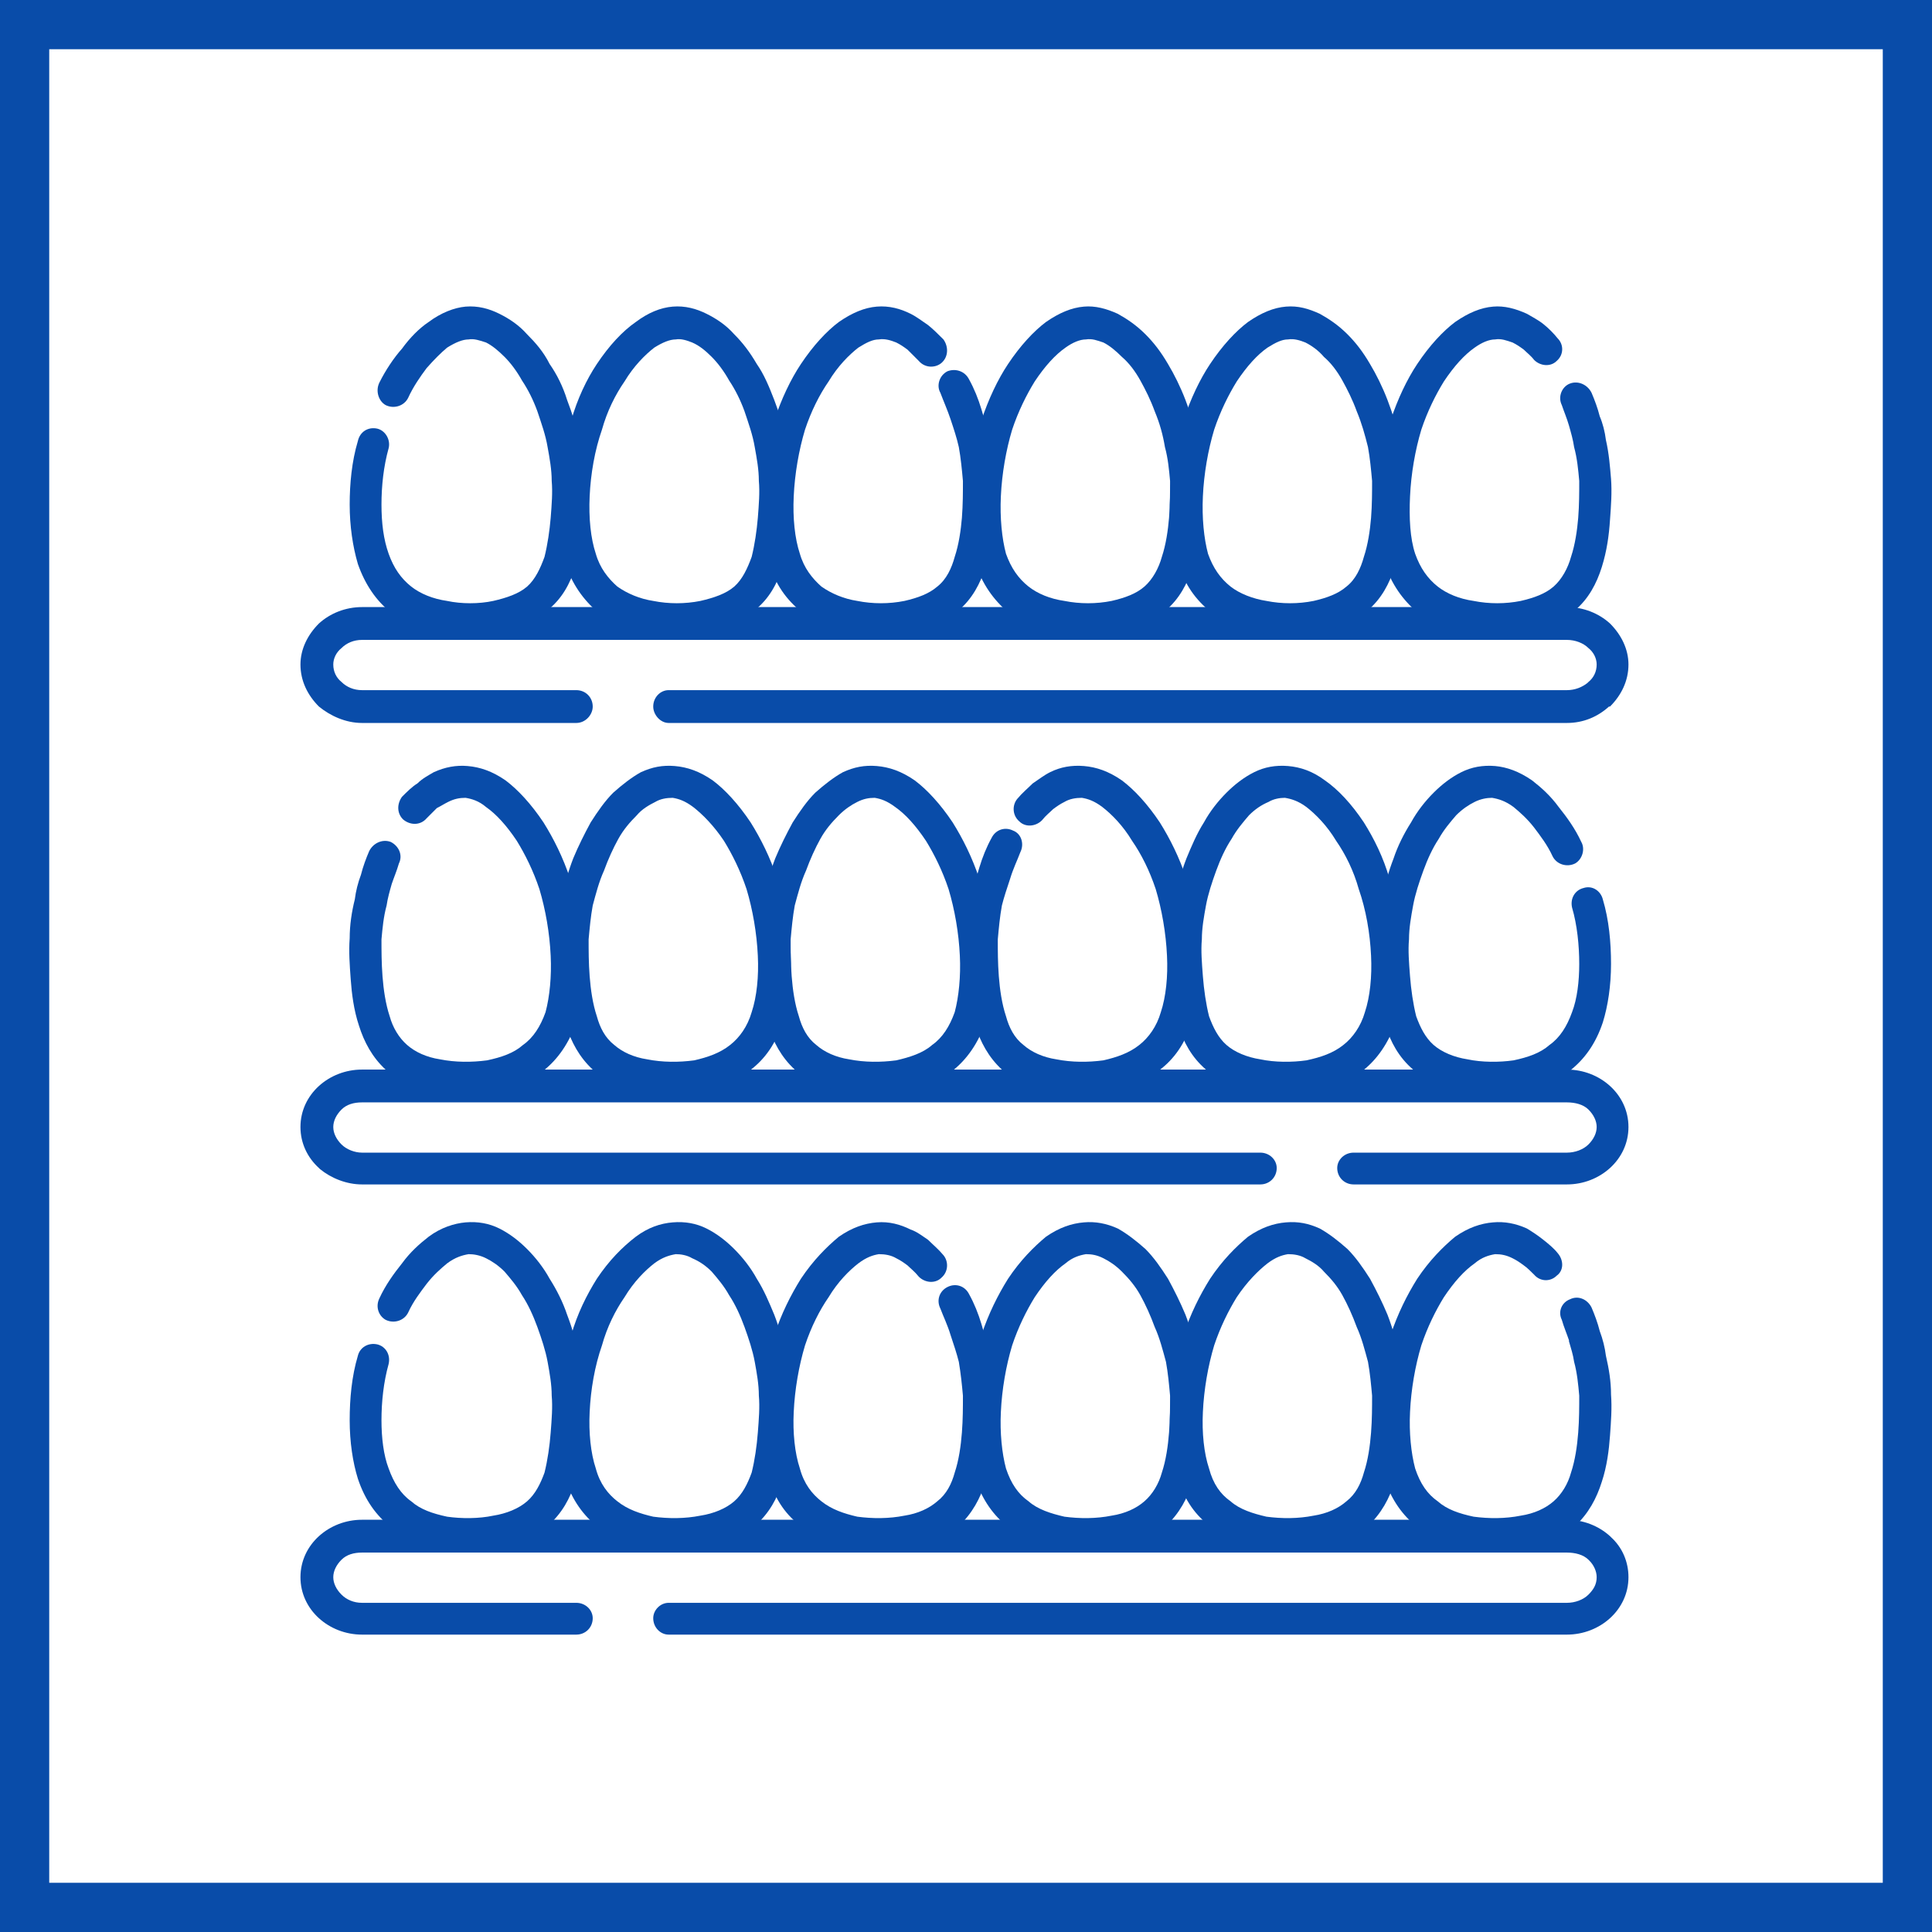
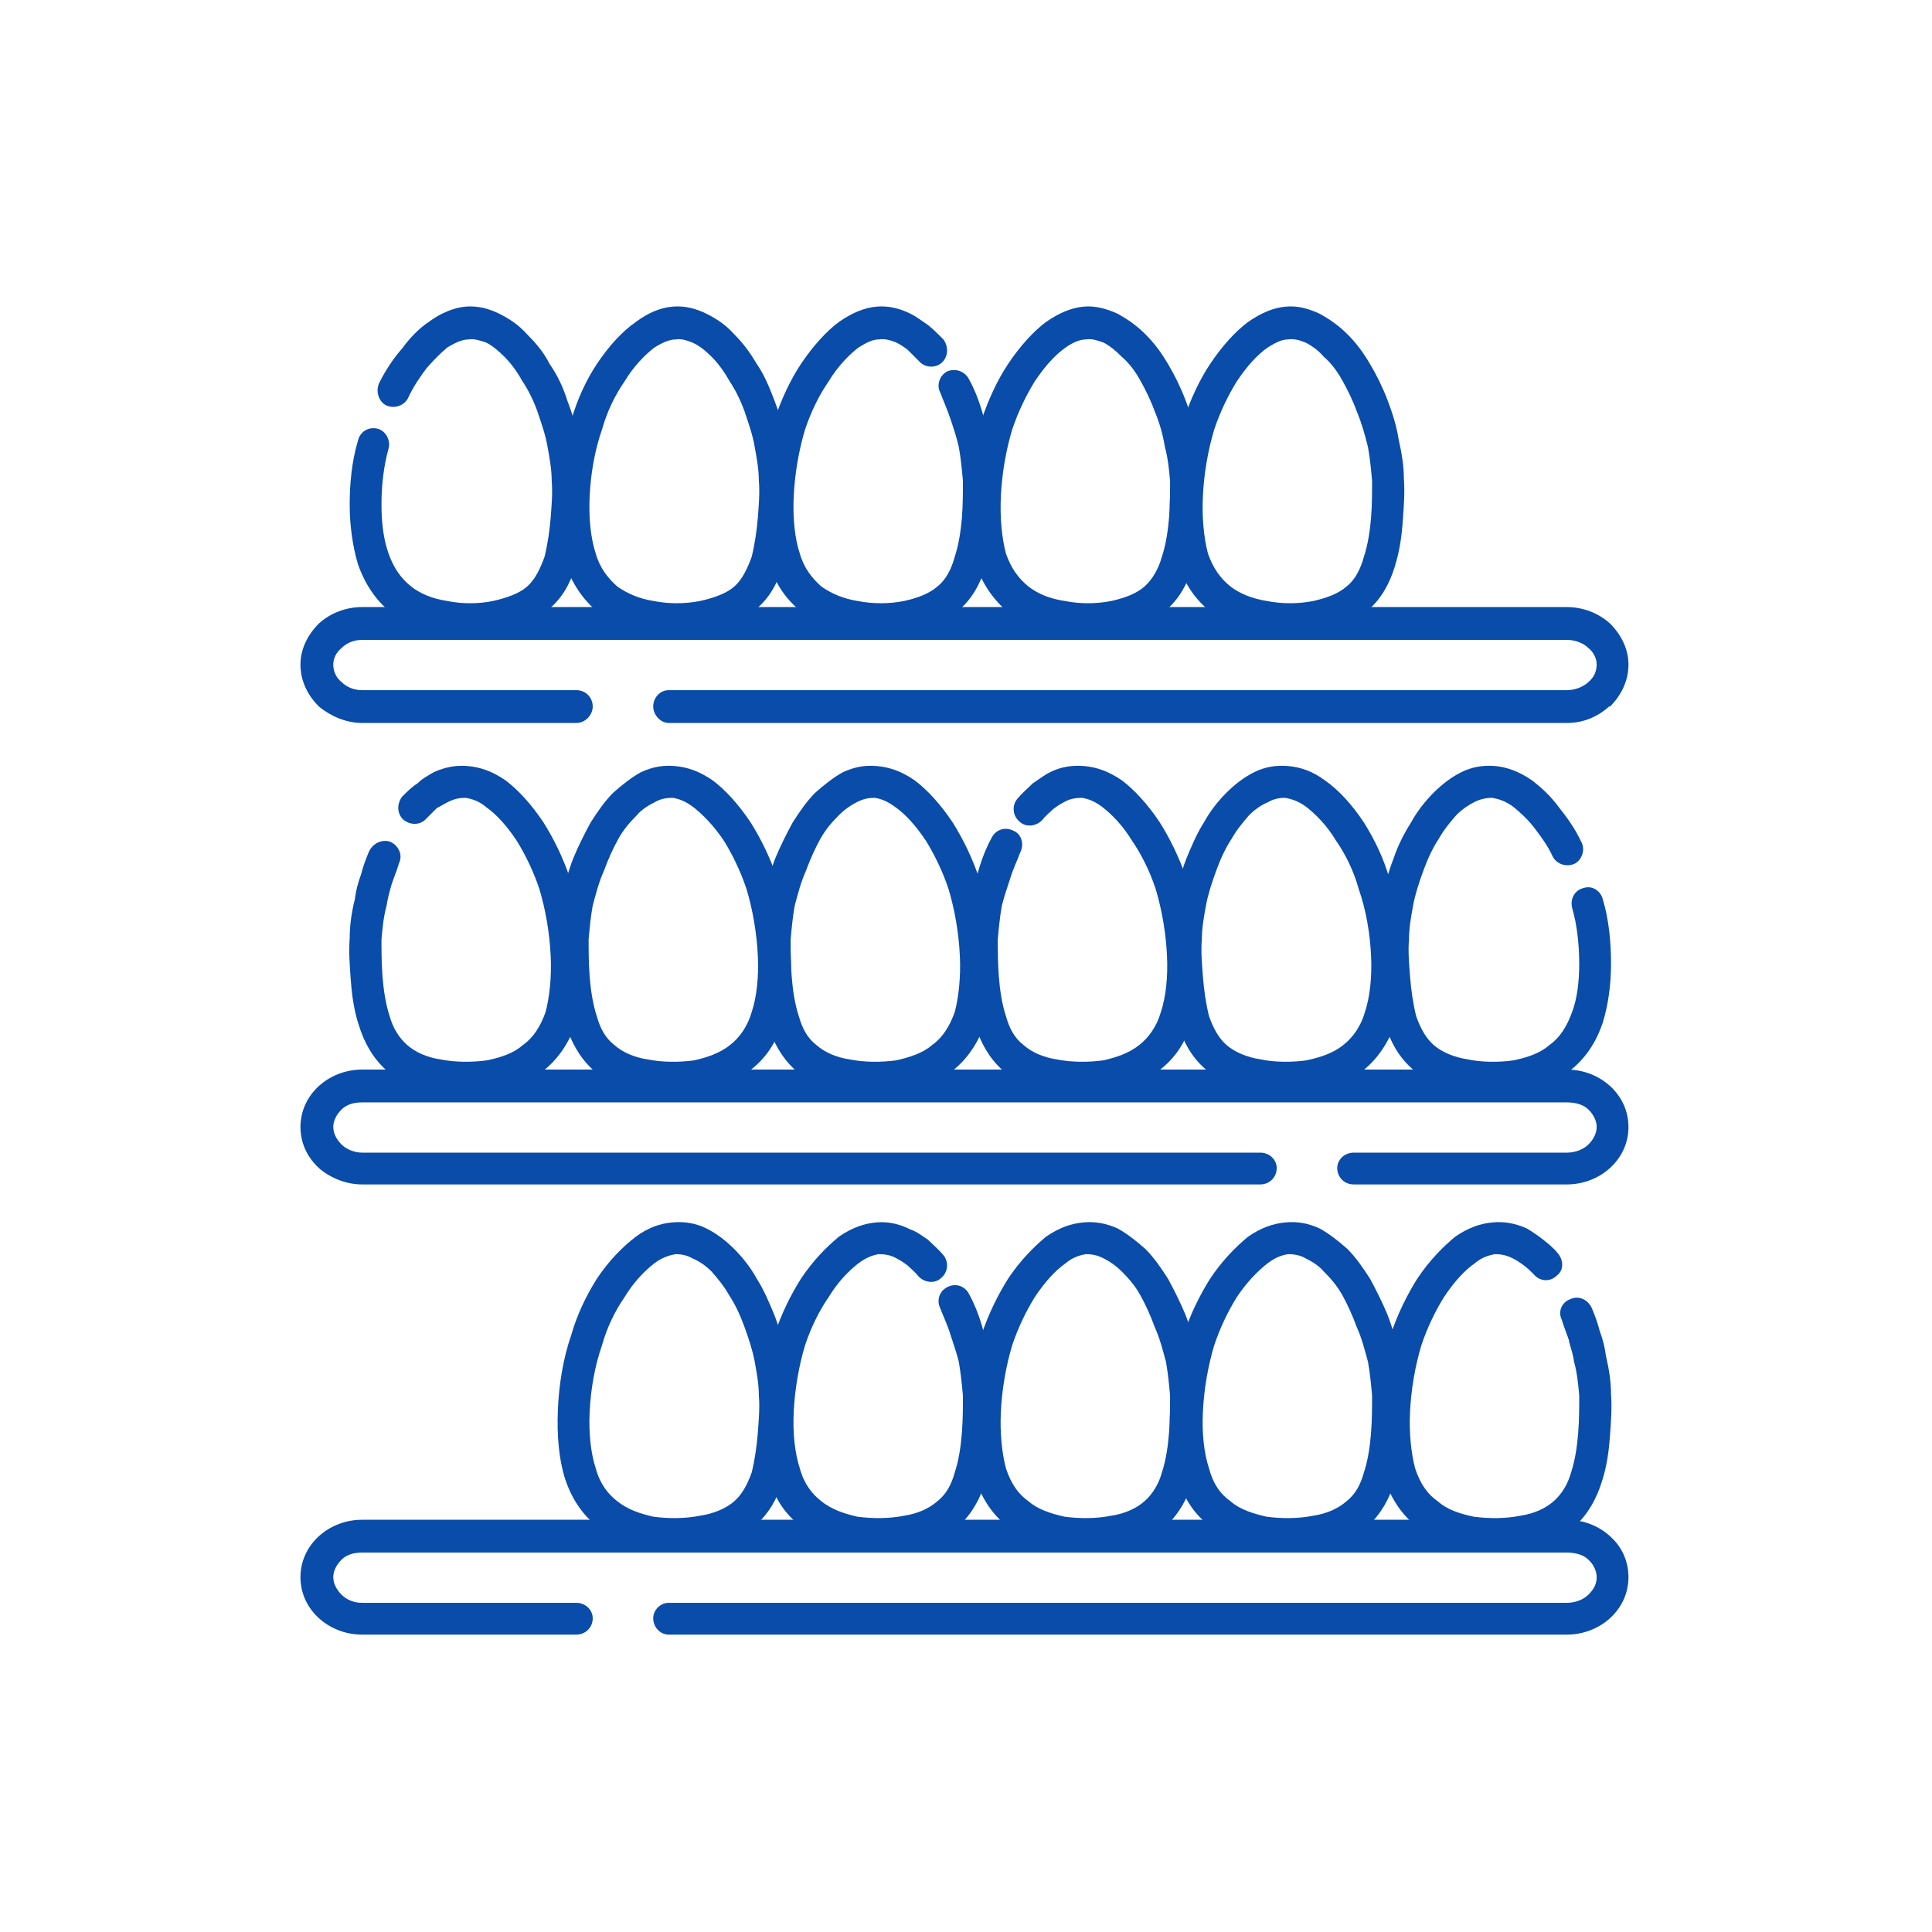
<svg xmlns="http://www.w3.org/2000/svg" xml:space="preserve" width="800px" height="800px" version="1.0" style="shape-rendering:geometricPrecision; text-rendering:geometricPrecision; image-rendering:optimizeQuality; fill-rule:evenodd; clip-rule:evenodd" viewBox="0 0 18.84 18.84">
  <defs>
    <style type="text/css">
   
    .fil0 {fill:#094CA9}
    .fil1 {fill:white}
   
  </style>
  </defs>
  <g id="Слой_x0020_1">
    <g id="_2156835829456">
      <g>
-         <rect class="fil0" width="18.84" height="18.84" />
        <rect class="fil1" x="0.48" y="0.48" width="17.88" height="17.88" />
      </g>
      <g>
        <path class="fil0" d="M5.62 15.63c0.09,0 0.16,0.07 0.16,0.15 0,0.09 -0.07,0.16 -0.16,0.16l-2.09 0c-0.16,0 -0.31,-0.06 -0.42,-0.16l0 0c-0.11,-0.1 -0.18,-0.24 -0.18,-0.4 0,-0.16 0.07,-0.3 0.18,-0.4 0.11,-0.1 0.26,-0.16 0.42,-0.16l11.75 0c0.16,0 0.31,0.06 0.42,0.16l0.01 0.01c0.11,0.1 0.17,0.24 0.17,0.39 0,0.16 -0.07,0.3 -0.18,0.4 -0.11,0.1 -0.26,0.16 -0.42,0.16l-8.76 0c-0.08,0 -0.15,-0.07 -0.15,-0.16 0,-0.08 0.07,-0.15 0.15,-0.15l8.76 0c0.08,0 0.16,-0.03 0.21,-0.08 0.05,-0.05 0.08,-0.1 0.08,-0.17 0,-0.06 -0.03,-0.12 -0.07,-0.16l-0.01 -0.01c-0.05,-0.05 -0.13,-0.07 -0.21,-0.07l-11.75 0c-0.08,0 -0.15,0.02 -0.2,0.07 -0.05,0.05 -0.08,0.11 -0.08,0.17 0,0.06 0.03,0.12 0.08,0.17 0.05,0.05 0.12,0.08 0.2,0.08l2.09 0z" />
        <path class="fil0" d="M13.2 11.55c-0.09,0 -0.16,-0.07 -0.16,-0.16 0,-0.08 0.07,-0.15 0.16,-0.15l2.08 0c0.08,0 0.16,-0.03 0.21,-0.08 0.05,-0.05 0.08,-0.11 0.08,-0.17 0,-0.06 -0.03,-0.12 -0.08,-0.17 -0.05,-0.05 -0.13,-0.07 -0.21,-0.07l-11.75 0c-0.08,0 -0.15,0.02 -0.2,0.07 -0.05,0.05 -0.08,0.11 -0.08,0.17 0,0.06 0.03,0.12 0.08,0.17l0 0c0.05,0.05 0.13,0.08 0.2,0.08l8.76 0c0.09,0 0.16,0.07 0.16,0.15 0,0.09 -0.07,0.16 -0.16,0.16l-8.76 0c-0.15,0 -0.3,-0.06 -0.41,-0.15l-0.01 -0.01c-0.11,-0.1 -0.18,-0.24 -0.18,-0.4 0,-0.16 0.07,-0.3 0.18,-0.4 0.11,-0.1 0.26,-0.16 0.42,-0.16l11.75 0c0.16,0 0.31,0.06 0.42,0.16 0.11,0.1 0.18,0.24 0.18,0.4 0,0.16 -0.07,0.3 -0.18,0.4l0 0c-0.11,0.1 -0.26,0.16 -0.42,0.16l-2.08 0z" />
        <path class="fil0" d="M5.62 6.73c0.09,0 0.16,0.07 0.16,0.16 0,0.08 -0.07,0.16 -0.16,0.16l-2.09 0c-0.16,0 -0.31,-0.07 -0.42,-0.16 -0.11,-0.11 -0.18,-0.25 -0.18,-0.41 0,-0.15 0.07,-0.29 0.18,-0.4 0.11,-0.1 0.26,-0.16 0.42,-0.16l11.75 0c0.16,0 0.31,0.06 0.42,0.16 0.11,0.11 0.18,0.25 0.18,0.4 0,0.16 -0.07,0.3 -0.18,0.41l-0.01 0c-0.11,0.1 -0.25,0.16 -0.41,0.16l-8.76 0c-0.08,0 -0.15,-0.08 -0.15,-0.16 0,-0.09 0.07,-0.16 0.15,-0.16l8.76 0c0.08,0 0.15,-0.03 0.2,-0.07l0.01 -0.01c0.05,-0.04 0.08,-0.1 0.08,-0.17 0,-0.06 -0.03,-0.12 -0.08,-0.16 -0.05,-0.05 -0.13,-0.08 -0.21,-0.08l-11.75 0c-0.08,0 -0.15,0.03 -0.2,0.08 -0.05,0.04 -0.08,0.1 -0.08,0.16 0,0.07 0.03,0.13 0.08,0.17 0.05,0.05 0.12,0.08 0.2,0.08l2.09 0z" />
        <path class="fil0" d="M3.98 3.88c-0.04,0.08 -0.14,0.11 -0.22,0.07 -0.07,-0.04 -0.1,-0.14 -0.06,-0.22 0.06,-0.12 0.14,-0.24 0.22,-0.33 0.08,-0.11 0.17,-0.2 0.26,-0.26 0.12,-0.09 0.25,-0.14 0.36,-0.15 0.12,-0.01 0.23,0.02 0.33,0.07 0.1,0.05 0.19,0.11 0.27,0.2l0 0c0.08,0.08 0.16,0.17 0.22,0.29 0.07,0.1 0.13,0.22 0.17,0.35 0.05,0.13 0.09,0.26 0.12,0.39 0.03,0.13 0.04,0.26 0.05,0.38 0,0.13 0,0.26 -0.01,0.4 -0.02,0.15 -0.04,0.3 -0.08,0.46 -0.05,0.16 -0.13,0.31 -0.27,0.42 -0.12,0.11 -0.29,0.18 -0.46,0.22 -0.19,0.04 -0.39,0.04 -0.58,0 -0.18,-0.03 -0.35,-0.09 -0.49,-0.2 -0.14,-0.11 -0.25,-0.27 -0.32,-0.47 -0.05,-0.17 -0.08,-0.37 -0.08,-0.58 0,-0.2 0.02,-0.42 0.08,-0.62 0.02,-0.09 0.1,-0.14 0.19,-0.12 0.08,0.02 0.13,0.11 0.11,0.19 -0.05,0.18 -0.07,0.37 -0.07,0.55 0,0.18 0.02,0.34 0.07,0.48 0.05,0.14 0.12,0.24 0.22,0.32 0.09,0.07 0.21,0.12 0.35,0.14 0.14,0.03 0.31,0.03 0.45,0 0.13,-0.03 0.25,-0.07 0.33,-0.14 0.08,-0.07 0.13,-0.18 0.17,-0.29 0.03,-0.12 0.05,-0.26 0.06,-0.38 0.01,-0.13 0.02,-0.25 0.01,-0.36 0,-0.11 -0.02,-0.22 -0.04,-0.33 -0.02,-0.12 -0.06,-0.23 -0.1,-0.35 -0.04,-0.11 -0.09,-0.21 -0.15,-0.3 -0.05,-0.09 -0.11,-0.17 -0.17,-0.23 -0.06,-0.06 -0.12,-0.11 -0.18,-0.14 -0.06,-0.02 -0.12,-0.04 -0.17,-0.03 -0.06,0 -0.13,0.03 -0.21,0.08 -0.06,0.05 -0.13,0.12 -0.2,0.2 -0.06,0.08 -0.13,0.18 -0.18,0.29z" />
        <path class="fil0" d="M7.67 4.29c0.02,0.13 0.04,0.26 0.05,0.38 0,0.13 0,0.26 -0.01,0.4 -0.02,0.15 -0.04,0.3 -0.08,0.46 -0.05,0.16 -0.13,0.31 -0.27,0.42 -0.12,0.11 -0.29,0.18 -0.47,0.22 -0.18,0.04 -0.38,0.04 -0.57,0 -0.18,-0.03 -0.35,-0.09 -0.49,-0.2 -0.14,-0.12 -0.25,-0.27 -0.32,-0.48 -0.06,-0.18 -0.08,-0.42 -0.07,-0.66 0.01,-0.25 0.05,-0.51 0.13,-0.73 0.06,-0.21 0.15,-0.4 0.25,-0.55 0.12,-0.18 0.25,-0.32 0.38,-0.41 0.12,-0.09 0.24,-0.14 0.36,-0.15 0.12,-0.01 0.23,0.02 0.33,0.07 0.1,0.05 0.19,0.11 0.27,0.2l0 0c0.08,0.08 0.15,0.17 0.22,0.29 0.07,0.1 0.12,0.22 0.17,0.35 0.05,0.13 0.09,0.26 0.12,0.39zm-0.27 0.4l0 0c0,-0.11 -0.02,-0.22 -0.04,-0.33 -0.02,-0.12 -0.06,-0.23 -0.1,-0.35 -0.04,-0.11 -0.09,-0.21 -0.15,-0.3 -0.05,-0.09 -0.11,-0.17 -0.17,-0.23 -0.06,-0.06 -0.12,-0.11 -0.19,-0.14 -0.05,-0.02 -0.11,-0.04 -0.16,-0.03 -0.06,0 -0.13,0.03 -0.21,0.08 -0.09,0.07 -0.2,0.18 -0.29,0.33 -0.09,0.13 -0.17,0.29 -0.22,0.47 -0.07,0.2 -0.11,0.43 -0.12,0.65 -0.01,0.21 0.01,0.41 0.06,0.56 0.04,0.14 0.12,0.24 0.21,0.32 0.1,0.07 0.22,0.12 0.35,0.14 0.15,0.03 0.31,0.03 0.46,0 0.13,-0.03 0.25,-0.07 0.33,-0.14 0.08,-0.07 0.13,-0.18 0.17,-0.29 0.03,-0.12 0.05,-0.26 0.06,-0.38 0.01,-0.13 0.02,-0.25 0.01,-0.36z" />
        <path class="fil0" d="M9.17 3.83c-0.04,-0.07 -0.01,-0.17 0.07,-0.21 0.08,-0.03 0.17,0 0.21,0.08 0.05,0.09 0.09,0.19 0.12,0.29 0.03,0.1 0.06,0.2 0.08,0.3 0.03,0.13 0.05,0.26 0.05,0.39 0.01,0.12 0,0.25 -0.01,0.39 -0.01,0.15 -0.03,0.3 -0.08,0.46 -0.05,0.16 -0.13,0.31 -0.26,0.42 -0.12,0.11 -0.29,0.18 -0.47,0.22 -0.18,0.04 -0.39,0.04 -0.57,0 -0.19,-0.03 -0.35,-0.09 -0.49,-0.2 -0.15,-0.12 -0.26,-0.27 -0.32,-0.48 -0.06,-0.18 -0.09,-0.42 -0.08,-0.66 0.01,-0.25 0.06,-0.51 0.13,-0.73 0.07,-0.21 0.16,-0.4 0.26,-0.55 0.12,-0.18 0.25,-0.32 0.37,-0.41 0.13,-0.09 0.25,-0.14 0.37,-0.15 0.12,-0.01 0.23,0.02 0.33,0.07 0.06,0.03 0.11,0.07 0.17,0.11 0.05,0.04 0.1,0.09 0.15,0.14 0.05,0.07 0.05,0.17 -0.02,0.23 -0.06,0.05 -0.16,0.05 -0.22,-0.02 -0.04,-0.04 -0.08,-0.08 -0.11,-0.11 -0.04,-0.03 -0.07,-0.05 -0.11,-0.07 -0.05,-0.02 -0.11,-0.04 -0.17,-0.03 -0.06,0 -0.12,0.03 -0.2,0.08 -0.09,0.07 -0.2,0.18 -0.29,0.33 -0.09,0.13 -0.17,0.29 -0.23,0.47 -0.06,0.2 -0.1,0.43 -0.11,0.65 -0.01,0.21 0.01,0.41 0.06,0.56 0.04,0.14 0.12,0.24 0.21,0.32 0.1,0.07 0.22,0.12 0.35,0.14 0.15,0.03 0.31,0.03 0.46,0 0.13,-0.03 0.24,-0.07 0.32,-0.14 0.09,-0.07 0.14,-0.18 0.17,-0.29 0.04,-0.12 0.06,-0.26 0.07,-0.38 0.01,-0.13 0.01,-0.25 0.01,-0.36 -0.01,-0.11 -0.02,-0.22 -0.04,-0.33l0 0c-0.02,-0.09 -0.05,-0.18 -0.08,-0.27 -0.03,-0.09 -0.07,-0.18 -0.1,-0.26z" />
        <path class="fil0" d="M11.67 4.29c0.03,0.13 0.05,0.26 0.05,0.38 0.01,0.13 0,0.26 -0.01,0.4l0 0c-0.01,0.15 -0.03,0.3 -0.08,0.46 -0.05,0.16 -0.13,0.31 -0.26,0.42 -0.13,0.11 -0.29,0.18 -0.47,0.22 -0.19,0.04 -0.39,0.04 -0.57,0 -0.19,-0.03 -0.35,-0.09 -0.5,-0.2 -0.14,-0.12 -0.25,-0.27 -0.32,-0.48 -0.06,-0.18 -0.08,-0.42 -0.07,-0.66 0.01,-0.25 0.06,-0.51 0.13,-0.73 0.07,-0.21 0.16,-0.4 0.26,-0.55 0.12,-0.18 0.25,-0.32 0.37,-0.41 0.13,-0.09 0.25,-0.14 0.37,-0.15 0.11,-0.01 0.22,0.02 0.33,0.07 0.09,0.05 0.18,0.11 0.27,0.2 0.08,0.08 0.15,0.17 0.22,0.29 0.06,0.1 0.12,0.22 0.17,0.35 0.05,0.13 0.09,0.26 0.11,0.39zm-0.26 0.4l0 0c-0.01,-0.11 -0.02,-0.22 -0.05,-0.33 -0.02,-0.12 -0.05,-0.23 -0.1,-0.35 -0.04,-0.11 -0.09,-0.21 -0.14,-0.3 -0.05,-0.09 -0.11,-0.17 -0.18,-0.23 -0.06,-0.06 -0.12,-0.11 -0.18,-0.14 -0.06,-0.02 -0.11,-0.04 -0.17,-0.03 -0.06,0 -0.13,0.03 -0.2,0.08 -0.1,0.07 -0.2,0.18 -0.3,0.33 -0.08,0.13 -0.16,0.29 -0.22,0.47 -0.06,0.2 -0.1,0.43 -0.11,0.65 -0.01,0.21 0.01,0.41 0.05,0.56 0.05,0.14 0.12,0.24 0.22,0.32 0.09,0.07 0.21,0.12 0.35,0.14 0.15,0.03 0.31,0.03 0.46,0 0.13,-0.03 0.24,-0.07 0.32,-0.14 0.08,-0.07 0.14,-0.18 0.17,-0.29 0.04,-0.12 0.06,-0.26 0.07,-0.38 0.01,-0.13 0.01,-0.25 0.01,-0.36z" />
        <path class="fil0" d="M13.64 4.29c0.03,0.13 0.05,0.26 0.05,0.38 0.01,0.13 0,0.26 -0.01,0.4l0 0c-0.01,0.15 -0.03,0.3 -0.08,0.46 -0.05,0.16 -0.13,0.31 -0.26,0.42 -0.13,0.11 -0.29,0.18 -0.47,0.22 -0.19,0.04 -0.39,0.04 -0.57,0 -0.19,-0.03 -0.35,-0.09 -0.49,-0.2 -0.15,-0.12 -0.26,-0.27 -0.32,-0.48 -0.07,-0.18 -0.09,-0.42 -0.08,-0.66 0.01,-0.25 0.06,-0.51 0.13,-0.73 0.07,-0.21 0.16,-0.4 0.26,-0.55 0.12,-0.18 0.25,-0.32 0.37,-0.41 0.13,-0.09 0.25,-0.14 0.37,-0.15 0.12,-0.01 0.22,0.02 0.33,0.07 0.09,0.05 0.18,0.11 0.27,0.2l0 0c0.08,0.08 0.15,0.17 0.22,0.29 0.06,0.1 0.12,0.22 0.17,0.35 0.05,0.13 0.09,0.26 0.11,0.39zm-0.26 0.4l0 0c-0.01,-0.11 -0.02,-0.22 -0.04,-0.33 -0.03,-0.12 -0.06,-0.23 -0.11,-0.35 -0.04,-0.11 -0.09,-0.21 -0.14,-0.3 -0.05,-0.09 -0.11,-0.17 -0.18,-0.23 -0.05,-0.06 -0.12,-0.11 -0.18,-0.14 -0.05,-0.02 -0.11,-0.04 -0.17,-0.03 -0.06,0 -0.12,0.03 -0.2,0.08 -0.1,0.07 -0.2,0.18 -0.3,0.33 -0.08,0.13 -0.16,0.29 -0.22,0.47 -0.06,0.2 -0.1,0.43 -0.11,0.65 -0.01,0.21 0.01,0.41 0.05,0.56 0.05,0.14 0.12,0.24 0.22,0.32 0.09,0.07 0.22,0.12 0.35,0.14 0.15,0.03 0.31,0.03 0.46,0 0.13,-0.03 0.24,-0.07 0.32,-0.14 0.09,-0.07 0.14,-0.18 0.17,-0.29 0.04,-0.12 0.06,-0.26 0.07,-0.38 0.01,-0.13 0.01,-0.25 0.01,-0.36z" />
-         <path class="fil0" d="M15.23 3.95c-0.04,-0.08 0,-0.18 0.08,-0.21 0.08,-0.03 0.17,0.01 0.21,0.09 0.03,0.07 0.06,0.15 0.08,0.23 0.03,0.07 0.05,0.15 0.06,0.23 0.03,0.13 0.04,0.26 0.05,0.38 0.01,0.13 0,0.26 -0.01,0.4 -0.01,0.15 -0.03,0.3 -0.08,0.46 -0.05,0.16 -0.13,0.31 -0.26,0.42 -0.13,0.11 -0.29,0.18 -0.47,0.22 -0.19,0.04 -0.39,0.04 -0.57,0 -0.19,-0.03 -0.36,-0.09 -0.5,-0.2 -0.14,-0.12 -0.25,-0.27 -0.32,-0.48 -0.06,-0.18 -0.08,-0.42 -0.07,-0.66 0.01,-0.25 0.06,-0.51 0.13,-0.73 0.07,-0.21 0.16,-0.4 0.26,-0.55 0.12,-0.18 0.25,-0.32 0.37,-0.41 0.13,-0.09 0.25,-0.14 0.37,-0.15 0.11,-0.01 0.22,0.02 0.33,0.07 0.05,0.03 0.11,0.06 0.16,0.1 0.05,0.04 0.1,0.09 0.14,0.14 0.06,0.06 0.06,0.16 -0.01,0.22 -0.06,0.06 -0.16,0.05 -0.22,-0.01 -0.03,-0.04 -0.07,-0.07 -0.1,-0.1 -0.04,-0.03 -0.07,-0.05 -0.11,-0.07 -0.06,-0.02 -0.11,-0.04 -0.17,-0.03 -0.06,0 -0.13,0.03 -0.2,0.08 -0.1,0.07 -0.2,0.18 -0.3,0.33 -0.08,0.13 -0.16,0.29 -0.22,0.47 -0.06,0.2 -0.1,0.43 -0.11,0.65 -0.01,0.21 0,0.41 0.05,0.56 0.05,0.14 0.12,0.24 0.22,0.32 0.09,0.07 0.21,0.12 0.35,0.14 0.15,0.03 0.31,0.03 0.46,0 0.13,-0.03 0.24,-0.07 0.32,-0.14 0.08,-0.07 0.14,-0.18 0.17,-0.29 0.04,-0.12 0.06,-0.26 0.07,-0.38 0.01,-0.13 0.01,-0.25 0.01,-0.36 -0.01,-0.11 -0.02,-0.22 -0.05,-0.33 -0.01,-0.07 -0.03,-0.14 -0.05,-0.21l0 0c-0.02,-0.07 -0.05,-0.14 -0.07,-0.2z" />
        <path class="fil0" d="M15.42 8.21c0.04,0.07 0.01,0.17 -0.06,0.21 -0.08,0.04 -0.18,0.01 -0.22,-0.07 -0.05,-0.11 -0.12,-0.2 -0.18,-0.28 -0.07,-0.09 -0.14,-0.15 -0.2,-0.2 -0.08,-0.06 -0.15,-0.08 -0.21,-0.09 -0.05,0 -0.11,0.01 -0.17,0.04 -0.06,0.03 -0.12,0.07 -0.18,0.13 -0.06,0.07 -0.12,0.14 -0.17,0.23 -0.06,0.09 -0.11,0.2 -0.15,0.31 -0.04,0.11 -0.08,0.23 -0.1,0.34 -0.02,0.11 -0.04,0.22 -0.04,0.33 -0.01,0.11 0,0.23 0.01,0.36 0.01,0.13 0.03,0.27 0.06,0.39 0.04,0.11 0.09,0.21 0.17,0.28 0.08,0.07 0.2,0.12 0.33,0.14 0.14,0.03 0.31,0.03 0.45,0.01 0.14,-0.03 0.26,-0.07 0.35,-0.15 0.1,-0.07 0.17,-0.18 0.22,-0.32 0.05,-0.13 0.07,-0.3 0.07,-0.47 0,-0.18 -0.02,-0.38 -0.07,-0.55 -0.02,-0.09 0.03,-0.17 0.11,-0.19 0.09,-0.03 0.17,0.03 0.19,0.11 0.06,0.2 0.08,0.42 0.08,0.63 0,0.21 -0.03,0.41 -0.08,0.57 -0.07,0.21 -0.18,0.36 -0.32,0.47 -0.14,0.11 -0.31,0.17 -0.49,0.21 -0.19,0.03 -0.39,0.03 -0.58,-0.01 -0.17,-0.03 -0.34,-0.1 -0.46,-0.21 -0.14,-0.12 -0.22,-0.27 -0.27,-0.43 -0.05,-0.15 -0.06,-0.31 -0.08,-0.45l0 0c-0.01,-0.14 -0.01,-0.27 -0.01,-0.4 0.01,-0.13 0.02,-0.26 0.05,-0.38 0.03,-0.13 0.07,-0.27 0.12,-0.4 0.04,-0.12 0.1,-0.24 0.17,-0.35 0.06,-0.11 0.14,-0.21 0.22,-0.29l0 0c0.08,-0.08 0.17,-0.15 0.27,-0.2 0.1,-0.05 0.21,-0.07 0.33,-0.06 0.11,0.01 0.23,0.05 0.36,0.14 0.09,0.07 0.18,0.15 0.26,0.26 0.08,0.1 0.16,0.21 0.22,0.34z" />
        <path class="fil0" d="M11.76 8.83c-0.02,0.11 -0.04,0.22 -0.04,0.33 -0.01,0.11 0,0.23 0.01,0.36 0.01,0.13 0.03,0.27 0.06,0.39 0.04,0.11 0.09,0.21 0.17,0.28 0.08,0.07 0.2,0.12 0.33,0.14 0.14,0.03 0.31,0.03 0.45,0.01 0.14,-0.03 0.26,-0.07 0.36,-0.15 0.09,-0.07 0.17,-0.18 0.21,-0.32 0.05,-0.15 0.07,-0.35 0.06,-0.55 -0.01,-0.22 -0.05,-0.45 -0.12,-0.65 -0.05,-0.18 -0.13,-0.34 -0.22,-0.47 -0.09,-0.15 -0.2,-0.26 -0.29,-0.33 -0.08,-0.06 -0.15,-0.08 -0.21,-0.09 -0.05,0 -0.11,0.01 -0.16,0.04 -0.07,0.03 -0.13,0.07 -0.19,0.13 -0.06,0.07 -0.12,0.14 -0.17,0.23 -0.06,0.09 -0.11,0.2 -0.15,0.31 -0.04,0.11 -0.08,0.23 -0.1,0.34zm-0.36 0.32l0 0c0.01,-0.13 0.02,-0.26 0.05,-0.38 0.03,-0.13 0.07,-0.27 0.12,-0.4 0.05,-0.12 0.1,-0.24 0.17,-0.35 0.06,-0.11 0.14,-0.21 0.22,-0.29l0 0c0.08,-0.08 0.17,-0.15 0.27,-0.2 0.1,-0.05 0.21,-0.07 0.33,-0.06 0.12,0.01 0.24,0.05 0.36,0.14 0.13,0.09 0.26,0.23 0.38,0.41 0.1,0.16 0.19,0.34 0.25,0.55 0.08,0.23 0.12,0.49 0.13,0.73 0.01,0.25 -0.01,0.48 -0.07,0.67 -0.07,0.2 -0.18,0.36 -0.32,0.47 -0.14,0.11 -0.31,0.17 -0.49,0.21 -0.19,0.03 -0.39,0.03 -0.57,-0.01 -0.18,-0.03 -0.35,-0.1 -0.47,-0.21 -0.14,-0.12 -0.22,-0.27 -0.27,-0.43 -0.04,-0.15 -0.06,-0.31 -0.08,-0.45l0 0c-0.01,-0.14 -0.01,-0.27 -0.01,-0.4z" />
        <path class="fil0" d="M9.67 8.17c0.04,-0.08 0.13,-0.11 0.21,-0.07 0.08,0.03 0.11,0.13 0.07,0.21 -0.03,0.08 -0.07,0.16 -0.1,0.26 -0.03,0.09 -0.06,0.18 -0.08,0.26 -0.02,0.11 -0.03,0.22 -0.04,0.33 0,0.11 0,0.23 0.01,0.36 0.01,0.13 0.03,0.27 0.07,0.39 0.03,0.11 0.08,0.21 0.17,0.28 0.08,0.07 0.19,0.12 0.32,0.14 0.15,0.03 0.31,0.03 0.46,0.01 0.13,-0.03 0.25,-0.07 0.35,-0.15 0.09,-0.07 0.17,-0.18 0.21,-0.32 0.05,-0.15 0.07,-0.35 0.06,-0.55 -0.01,-0.22 -0.05,-0.45 -0.11,-0.65 -0.06,-0.18 -0.14,-0.34 -0.23,-0.47 -0.09,-0.15 -0.2,-0.26 -0.29,-0.33 -0.08,-0.06 -0.14,-0.08 -0.2,-0.09 -0.06,0 -0.12,0.01 -0.17,0.04 -0.04,0.02 -0.07,0.04 -0.11,0.07 -0.03,0.03 -0.07,0.06 -0.11,0.11 -0.06,0.06 -0.16,0.07 -0.22,0.01 -0.07,-0.06 -0.07,-0.16 -0.02,-0.22 0.05,-0.06 0.1,-0.1 0.15,-0.15 0.06,-0.04 0.11,-0.08 0.17,-0.11 0.1,-0.05 0.21,-0.07 0.33,-0.06 0.12,0.01 0.24,0.05 0.37,0.14 0.12,0.09 0.25,0.23 0.37,0.41 0.1,0.16 0.19,0.34 0.26,0.55 0.07,0.23 0.12,0.49 0.13,0.73 0.01,0.25 -0.02,0.48 -0.08,0.67 -0.06,0.2 -0.17,0.36 -0.32,0.47 -0.14,0.11 -0.3,0.17 -0.49,0.21 -0.18,0.03 -0.39,0.03 -0.57,-0.01 -0.18,-0.03 -0.35,-0.1 -0.47,-0.21 -0.13,-0.12 -0.21,-0.27 -0.26,-0.43 -0.05,-0.15 -0.07,-0.31 -0.08,-0.45l0 0c-0.01,-0.14 -0.02,-0.27 -0.01,-0.4 0,-0.13 0.02,-0.25 0.05,-0.38 0.02,-0.11 0.05,-0.21 0.08,-0.31 0.03,-0.1 0.07,-0.2 0.12,-0.29z" />
        <path class="fil0" d="M7.75 8.83c-0.02,0.11 -0.03,0.22 -0.04,0.33 0,0.11 0,0.23 0.01,0.36 0.01,0.13 0.03,0.27 0.07,0.39 0.03,0.11 0.08,0.21 0.17,0.28 0.08,0.07 0.19,0.12 0.32,0.14 0.15,0.03 0.31,0.03 0.46,0.01 0.13,-0.03 0.26,-0.07 0.35,-0.15 0.1,-0.07 0.17,-0.18 0.22,-0.32 0.04,-0.15 0.06,-0.35 0.05,-0.55 -0.01,-0.22 -0.05,-0.45 -0.11,-0.65 -0.06,-0.18 -0.14,-0.34 -0.22,-0.47 -0.1,-0.15 -0.2,-0.26 -0.3,-0.33 -0.08,-0.06 -0.14,-0.08 -0.2,-0.09 -0.06,0 -0.11,0.01 -0.17,0.04 -0.06,0.03 -0.12,0.07 -0.18,0.13 -0.07,0.07 -0.13,0.14 -0.18,0.23 -0.05,0.09 -0.1,0.2 -0.14,0.31 -0.05,0.11 -0.08,0.23 -0.11,0.34zm-0.35 0.32l0 0c0,-0.13 0.02,-0.26 0.05,-0.38 0.02,-0.13 0.06,-0.27 0.11,-0.4 0.05,-0.12 0.11,-0.24 0.17,-0.35 0.07,-0.11 0.14,-0.21 0.22,-0.29 0.09,-0.08 0.18,-0.15 0.27,-0.2 0.11,-0.05 0.21,-0.07 0.33,-0.06 0.12,0.01 0.24,0.05 0.37,0.14 0.12,0.09 0.25,0.23 0.37,0.41 0.1,0.16 0.19,0.34 0.26,0.55 0.07,0.23 0.12,0.49 0.13,0.73 0.01,0.25 -0.01,0.48 -0.07,0.67 -0.07,0.2 -0.18,0.36 -0.32,0.47 -0.15,0.11 -0.31,0.17 -0.5,0.21 -0.18,0.03 -0.38,0.03 -0.57,-0.01 -0.18,-0.03 -0.34,-0.1 -0.47,-0.21 -0.13,-0.12 -0.21,-0.27 -0.26,-0.43 -0.05,-0.15 -0.07,-0.31 -0.08,-0.45l0 0c-0.01,-0.14 -0.02,-0.27 -0.01,-0.4z" />
        <path class="fil0" d="M5.78 8.83c-0.02,0.11 -0.03,0.22 -0.04,0.33 0,0.11 0,0.23 0.01,0.36 0.01,0.13 0.03,0.27 0.07,0.39 0.03,0.11 0.08,0.21 0.17,0.28 0.08,0.07 0.19,0.12 0.32,0.14 0.15,0.03 0.31,0.03 0.46,0.01 0.13,-0.03 0.25,-0.07 0.35,-0.15 0.09,-0.07 0.17,-0.18 0.21,-0.32 0.05,-0.15 0.07,-0.35 0.06,-0.55 -0.01,-0.22 -0.05,-0.45 -0.11,-0.65 -0.06,-0.18 -0.14,-0.34 -0.22,-0.47 -0.1,-0.15 -0.21,-0.26 -0.3,-0.33 -0.08,-0.06 -0.14,-0.08 -0.2,-0.09 -0.06,0 -0.12,0.01 -0.17,0.04 -0.06,0.03 -0.13,0.07 -0.18,0.13 -0.07,0.07 -0.13,0.14 -0.18,0.23 -0.05,0.09 -0.1,0.2 -0.14,0.31 -0.05,0.11 -0.08,0.23 -0.11,0.34zm-0.35 0.32l0 0c0,-0.13 0.02,-0.26 0.05,-0.38 0.02,-0.13 0.06,-0.27 0.11,-0.4 0.05,-0.12 0.11,-0.24 0.17,-0.35 0.07,-0.11 0.14,-0.21 0.22,-0.29l0 0c0.09,-0.08 0.18,-0.15 0.27,-0.2 0.11,-0.05 0.21,-0.07 0.33,-0.06 0.12,0.01 0.24,0.05 0.37,0.14 0.12,0.09 0.25,0.23 0.37,0.41 0.1,0.16 0.19,0.34 0.26,0.55 0.07,0.23 0.12,0.49 0.13,0.73 0.01,0.25 -0.01,0.48 -0.08,0.67 -0.06,0.2 -0.17,0.36 -0.32,0.47 -0.14,0.11 -0.3,0.17 -0.49,0.21 -0.18,0.03 -0.38,0.03 -0.57,-0.01 -0.18,-0.03 -0.34,-0.1 -0.47,-0.21 -0.13,-0.12 -0.21,-0.27 -0.26,-0.43 -0.05,-0.15 -0.07,-0.31 -0.08,-0.45l0 0c-0.01,-0.14 -0.02,-0.27 -0.01,-0.4z" />
        <path class="fil0" d="M3.6 8.3c0.04,-0.08 0.13,-0.12 0.21,-0.09 0.08,0.04 0.12,0.13 0.08,0.21 -0.02,0.07 -0.05,0.14 -0.07,0.2l0 0c-0.02,0.07 -0.04,0.14 -0.05,0.21 -0.03,0.11 -0.04,0.22 -0.05,0.33 0,0.11 0,0.23 0.01,0.36 0.01,0.13 0.03,0.27 0.07,0.39 0.03,0.11 0.09,0.21 0.17,0.28 0.08,0.07 0.19,0.12 0.32,0.14 0.15,0.03 0.31,0.03 0.46,0.01 0.14,-0.03 0.26,-0.07 0.35,-0.15 0.1,-0.07 0.17,-0.18 0.22,-0.32 0.04,-0.15 0.06,-0.35 0.05,-0.55 -0.01,-0.22 -0.05,-0.45 -0.11,-0.65 -0.06,-0.18 -0.14,-0.34 -0.22,-0.47 -0.1,-0.15 -0.2,-0.26 -0.3,-0.33 -0.07,-0.06 -0.14,-0.08 -0.2,-0.09 -0.06,0 -0.11,0.01 -0.17,0.04 -0.04,0.02 -0.07,0.04 -0.11,0.06 -0.03,0.03 -0.07,0.07 -0.1,0.1 -0.06,0.07 -0.16,0.07 -0.23,0.01 -0.06,-0.06 -0.06,-0.15 -0.01,-0.22 0.05,-0.05 0.1,-0.1 0.15,-0.13 0.05,-0.05 0.11,-0.08 0.16,-0.11 0.11,-0.05 0.22,-0.07 0.33,-0.06 0.12,0.01 0.24,0.05 0.37,0.14 0.12,0.09 0.25,0.23 0.37,0.41 0.1,0.16 0.19,0.34 0.26,0.55 0.07,0.23 0.12,0.49 0.13,0.73 0.01,0.25 -0.01,0.48 -0.07,0.67 -0.07,0.2 -0.18,0.36 -0.32,0.47 -0.14,0.11 -0.31,0.17 -0.5,0.21 -0.18,0.03 -0.38,0.03 -0.57,-0.01 -0.18,-0.03 -0.34,-0.1 -0.47,-0.21 -0.13,-0.12 -0.21,-0.27 -0.26,-0.43 -0.05,-0.15 -0.07,-0.31 -0.08,-0.45l0 0c-0.01,-0.14 -0.02,-0.27 -0.01,-0.4 0,-0.13 0.02,-0.26 0.05,-0.38 0.01,-0.08 0.03,-0.16 0.06,-0.24 0.02,-0.08 0.05,-0.16 0.08,-0.23z" />
-         <path class="fil0" d="M3.98 12.8c-0.04,0.08 -0.14,0.11 -0.22,0.07 -0.07,-0.04 -0.1,-0.13 -0.06,-0.21 0.06,-0.13 0.14,-0.24 0.22,-0.34 0.08,-0.11 0.17,-0.19 0.26,-0.26 0.12,-0.09 0.25,-0.13 0.36,-0.14 0.12,-0.01 0.23,0.01 0.33,0.06 0.1,0.05 0.19,0.12 0.27,0.2l0 0c0.08,0.08 0.16,0.18 0.22,0.29 0.07,0.11 0.13,0.23 0.17,0.35 0.05,0.13 0.09,0.27 0.12,0.4 0.03,0.13 0.04,0.25 0.05,0.38 0,0.13 0,0.26 -0.01,0.4 -0.02,0.14 -0.04,0.3 -0.08,0.45 -0.05,0.16 -0.13,0.31 -0.27,0.43 -0.12,0.11 -0.29,0.18 -0.46,0.21 -0.19,0.04 -0.39,0.04 -0.58,0.01 -0.18,-0.03 -0.35,-0.1 -0.49,-0.21 -0.14,-0.11 -0.25,-0.26 -0.32,-0.47 -0.05,-0.16 -0.08,-0.36 -0.08,-0.57 0,-0.21 0.02,-0.43 0.08,-0.63 0.02,-0.08 0.1,-0.13 0.19,-0.11 0.08,0.02 0.13,0.1 0.11,0.19 -0.05,0.18 -0.07,0.37 -0.07,0.55 0,0.17 0.02,0.34 0.07,0.47 0.05,0.14 0.12,0.25 0.22,0.32 0.09,0.08 0.21,0.12 0.35,0.15 0.14,0.02 0.31,0.02 0.45,-0.01 0.13,-0.02 0.25,-0.07 0.33,-0.14 0.08,-0.07 0.13,-0.17 0.17,-0.28 0.03,-0.12 0.05,-0.26 0.06,-0.39 0.01,-0.13 0.02,-0.25 0.01,-0.36 0,-0.11 -0.02,-0.22 -0.04,-0.33 -0.02,-0.11 -0.06,-0.23 -0.1,-0.34 -0.04,-0.11 -0.09,-0.22 -0.15,-0.31 -0.05,-0.09 -0.11,-0.16 -0.17,-0.23 -0.06,-0.06 -0.12,-0.1 -0.18,-0.13 -0.06,-0.03 -0.12,-0.04 -0.17,-0.04 -0.06,0.01 -0.13,0.03 -0.21,0.09 -0.06,0.05 -0.13,0.11 -0.2,0.2 -0.06,0.08 -0.13,0.17 -0.18,0.28z" />
        <path class="fil0" d="M7.67 13.22c0.02,0.13 0.04,0.25 0.05,0.38 0,0.13 0,0.26 -0.01,0.4 -0.02,0.14 -0.04,0.3 -0.08,0.45 -0.05,0.16 -0.13,0.31 -0.27,0.43 -0.12,0.11 -0.29,0.18 -0.47,0.21 -0.18,0.04 -0.38,0.04 -0.57,0.01 -0.18,-0.03 -0.35,-0.1 -0.49,-0.21 -0.14,-0.11 -0.25,-0.26 -0.32,-0.47 -0.06,-0.19 -0.08,-0.42 -0.07,-0.67 0.01,-0.24 0.05,-0.5 0.13,-0.73 0.06,-0.21 0.15,-0.39 0.25,-0.55 0.12,-0.18 0.25,-0.31 0.38,-0.41 0.12,-0.09 0.24,-0.13 0.36,-0.14 0.12,-0.01 0.23,0.01 0.33,0.06 0.1,0.05 0.19,0.12 0.27,0.2l0 0c0.08,0.08 0.16,0.18 0.22,0.29 0.07,0.11 0.12,0.23 0.17,0.35 0.05,0.13 0.09,0.27 0.12,0.4zm-0.27 0.39l0 0c0,-0.11 -0.02,-0.22 -0.04,-0.33 -0.02,-0.11 -0.06,-0.23 -0.1,-0.34 -0.04,-0.11 -0.09,-0.22 -0.15,-0.31 -0.05,-0.09 -0.11,-0.16 -0.17,-0.23 -0.06,-0.06 -0.12,-0.1 -0.19,-0.13 -0.05,-0.03 -0.11,-0.04 -0.16,-0.04 -0.06,0.01 -0.13,0.03 -0.21,0.09 -0.09,0.07 -0.2,0.18 -0.29,0.33 -0.09,0.13 -0.17,0.29 -0.22,0.47 -0.07,0.2 -0.11,0.43 -0.12,0.65 -0.01,0.2 0.01,0.4 0.06,0.55 0.04,0.15 0.12,0.25 0.21,0.32 0.1,0.08 0.22,0.12 0.35,0.15 0.15,0.02 0.31,0.02 0.46,-0.01 0.13,-0.02 0.25,-0.07 0.33,-0.14 0.08,-0.07 0.13,-0.17 0.17,-0.28 0.03,-0.12 0.05,-0.26 0.06,-0.39 0.01,-0.13 0.02,-0.25 0.01,-0.36z" />
        <path class="fil0" d="M9.17 12.76c-0.04,-0.08 -0.01,-0.17 0.07,-0.21 0.08,-0.04 0.17,-0.01 0.21,0.07 0.05,0.09 0.09,0.19 0.12,0.29 0.03,0.1 0.06,0.21 0.08,0.31 0.03,0.13 0.05,0.25 0.05,0.38 0.01,0.13 0,0.26 -0.01,0.4 -0.01,0.14 -0.03,0.3 -0.08,0.45 -0.05,0.16 -0.13,0.31 -0.26,0.43 -0.12,0.11 -0.29,0.18 -0.47,0.21 -0.18,0.04 -0.39,0.04 -0.57,0.01 -0.19,-0.03 -0.35,-0.1 -0.49,-0.21 -0.15,-0.11 -0.26,-0.26 -0.32,-0.47 -0.06,-0.19 -0.09,-0.42 -0.08,-0.67 0.01,-0.24 0.06,-0.5 0.13,-0.73 0.07,-0.21 0.16,-0.39 0.26,-0.55 0.12,-0.18 0.25,-0.31 0.37,-0.41 0.13,-0.09 0.25,-0.13 0.37,-0.14 0.12,-0.01 0.23,0.02 0.33,0.07 0.06,0.02 0.11,0.06 0.17,0.1 0.05,0.05 0.1,0.09 0.15,0.15 0.05,0.06 0.05,0.16 -0.02,0.22 -0.06,0.06 -0.16,0.05 -0.22,-0.01 -0.04,-0.05 -0.08,-0.08 -0.11,-0.11 -0.04,-0.03 -0.07,-0.05 -0.11,-0.07 -0.05,-0.03 -0.11,-0.04 -0.17,-0.04 -0.06,0.01 -0.12,0.03 -0.2,0.09 -0.09,0.07 -0.2,0.18 -0.29,0.33 -0.09,0.13 -0.17,0.29 -0.23,0.47 -0.06,0.2 -0.1,0.43 -0.11,0.65 -0.01,0.2 0.01,0.4 0.06,0.55 0.04,0.15 0.12,0.25 0.21,0.32 0.1,0.08 0.22,0.12 0.35,0.15 0.15,0.02 0.31,0.02 0.46,-0.01 0.13,-0.02 0.24,-0.07 0.32,-0.14 0.09,-0.07 0.14,-0.17 0.17,-0.28 0.04,-0.12 0.06,-0.26 0.07,-0.39 0.01,-0.13 0.01,-0.25 0.01,-0.36 -0.01,-0.11 -0.02,-0.21 -0.04,-0.33l0 0c-0.02,-0.08 -0.05,-0.17 -0.08,-0.26 -0.03,-0.1 -0.07,-0.18 -0.1,-0.26z" />
        <path class="fil0" d="M11.67 13.22c0.03,0.13 0.05,0.25 0.05,0.38 0.01,0.13 0,0.26 -0.01,0.4l0 0c-0.01,0.14 -0.03,0.3 -0.08,0.45 -0.05,0.16 -0.13,0.31 -0.26,0.43 -0.13,0.11 -0.29,0.18 -0.47,0.21 -0.19,0.04 -0.39,0.04 -0.57,0.01 -0.19,-0.03 -0.35,-0.1 -0.5,-0.21 -0.14,-0.11 -0.25,-0.26 -0.32,-0.47 -0.06,-0.19 -0.08,-0.42 -0.07,-0.67 0.01,-0.24 0.06,-0.5 0.13,-0.73 0.07,-0.21 0.16,-0.39 0.26,-0.55 0.12,-0.18 0.25,-0.31 0.37,-0.41 0.13,-0.09 0.25,-0.13 0.37,-0.14 0.11,-0.01 0.22,0.01 0.33,0.06 0.09,0.05 0.18,0.12 0.27,0.2 0.08,0.08 0.15,0.18 0.22,0.29 0.06,0.11 0.12,0.23 0.17,0.35 0.05,0.13 0.09,0.27 0.11,0.4zm-0.26 0.39l0 0c-0.01,-0.11 -0.02,-0.22 -0.04,-0.33 -0.03,-0.11 -0.06,-0.23 -0.11,-0.34 -0.04,-0.11 -0.09,-0.22 -0.14,-0.31 -0.05,-0.09 -0.11,-0.16 -0.18,-0.23 -0.06,-0.06 -0.12,-0.1 -0.18,-0.13 -0.06,-0.03 -0.11,-0.04 -0.17,-0.04 -0.06,0.01 -0.13,0.03 -0.2,0.09 -0.1,0.07 -0.2,0.18 -0.3,0.33 -0.08,0.13 -0.16,0.29 -0.22,0.47 -0.06,0.2 -0.1,0.43 -0.11,0.65 -0.01,0.2 0.01,0.4 0.05,0.55 0.05,0.15 0.12,0.25 0.22,0.32 0.09,0.08 0.22,0.12 0.35,0.15 0.15,0.02 0.31,0.02 0.46,-0.01 0.13,-0.02 0.24,-0.07 0.32,-0.14 0.08,-0.07 0.14,-0.17 0.17,-0.28 0.04,-0.12 0.06,-0.26 0.07,-0.39 0.01,-0.13 0.01,-0.25 0.01,-0.36z" />
        <path class="fil0" d="M13.64 13.22c0.03,0.13 0.05,0.25 0.05,0.38 0.01,0.13 0,0.26 -0.01,0.4l0 0c-0.01,0.14 -0.03,0.3 -0.08,0.45 -0.05,0.16 -0.13,0.31 -0.26,0.43 -0.13,0.11 -0.29,0.18 -0.47,0.21 -0.19,0.04 -0.39,0.04 -0.57,0.01 -0.19,-0.03 -0.35,-0.1 -0.49,-0.21 -0.15,-0.11 -0.26,-0.26 -0.32,-0.47 -0.07,-0.19 -0.09,-0.42 -0.08,-0.67 0.01,-0.24 0.06,-0.5 0.13,-0.73 0.07,-0.21 0.16,-0.39 0.26,-0.55 0.12,-0.18 0.25,-0.31 0.37,-0.41 0.13,-0.09 0.25,-0.13 0.37,-0.14 0.12,-0.01 0.22,0.01 0.33,0.06 0.09,0.05 0.18,0.12 0.27,0.2l0 0c0.08,0.08 0.15,0.18 0.22,0.29 0.06,0.11 0.12,0.23 0.17,0.35 0.05,0.13 0.09,0.27 0.11,0.4zm-0.26 0.39l0 0c-0.01,-0.11 -0.02,-0.22 -0.04,-0.33 -0.03,-0.11 -0.06,-0.23 -0.11,-0.34 -0.04,-0.11 -0.09,-0.22 -0.14,-0.31 -0.05,-0.09 -0.11,-0.16 -0.18,-0.23 -0.05,-0.06 -0.12,-0.1 -0.18,-0.13 -0.05,-0.03 -0.11,-0.04 -0.17,-0.04 -0.06,0.01 -0.12,0.03 -0.2,0.09 -0.09,0.07 -0.2,0.18 -0.3,0.33 -0.08,0.13 -0.16,0.29 -0.22,0.47 -0.06,0.2 -0.1,0.43 -0.11,0.65 -0.01,0.2 0.01,0.4 0.06,0.55 0.04,0.15 0.11,0.25 0.21,0.32 0.09,0.08 0.22,0.12 0.35,0.15 0.15,0.02 0.31,0.02 0.46,-0.01 0.13,-0.02 0.24,-0.07 0.32,-0.14 0.09,-0.07 0.14,-0.17 0.17,-0.28 0.04,-0.12 0.06,-0.26 0.07,-0.39 0.01,-0.13 0.01,-0.25 0.01,-0.36z" />
        <path class="fil0" d="M15.23 12.87c-0.04,-0.08 0,-0.17 0.08,-0.2 0.08,-0.04 0.17,0 0.21,0.08 0.03,0.07 0.06,0.15 0.08,0.23 0.03,0.08 0.05,0.16 0.06,0.24 0.03,0.13 0.05,0.25 0.05,0.38 0.01,0.13 0,0.26 -0.01,0.4 -0.01,0.14 -0.03,0.3 -0.08,0.45 -0.05,0.16 -0.13,0.31 -0.26,0.43 -0.13,0.11 -0.29,0.18 -0.47,0.21 -0.19,0.04 -0.39,0.04 -0.57,0.01 -0.19,-0.03 -0.36,-0.1 -0.5,-0.21 -0.14,-0.11 -0.25,-0.26 -0.32,-0.47 -0.06,-0.19 -0.08,-0.42 -0.07,-0.67 0.01,-0.24 0.06,-0.5 0.13,-0.73 0.07,-0.21 0.16,-0.39 0.26,-0.55 0.12,-0.18 0.25,-0.31 0.37,-0.41 0.13,-0.09 0.25,-0.13 0.37,-0.14 0.11,-0.01 0.22,0.01 0.33,0.06 0.05,0.03 0.11,0.07 0.16,0.11 0.05,0.04 0.1,0.08 0.14,0.13 0.06,0.07 0.06,0.17 -0.01,0.22 -0.06,0.06 -0.16,0.06 -0.22,-0.01 -0.03,-0.03 -0.07,-0.07 -0.1,-0.09 -0.04,-0.03 -0.07,-0.05 -0.11,-0.07 -0.06,-0.03 -0.11,-0.04 -0.17,-0.04 -0.06,0.01 -0.13,0.03 -0.2,0.09 -0.1,0.07 -0.2,0.18 -0.3,0.33 -0.08,0.13 -0.16,0.29 -0.22,0.47 -0.06,0.2 -0.1,0.43 -0.11,0.65 -0.01,0.2 0.01,0.4 0.05,0.55 0.05,0.15 0.12,0.25 0.22,0.32 0.09,0.08 0.21,0.12 0.35,0.15 0.15,0.02 0.31,0.02 0.46,-0.01 0.13,-0.02 0.24,-0.07 0.32,-0.14 0.08,-0.07 0.14,-0.17 0.17,-0.28 0.04,-0.12 0.06,-0.26 0.07,-0.39 0.01,-0.13 0.01,-0.25 0.01,-0.36 -0.01,-0.11 -0.02,-0.22 -0.05,-0.33 -0.01,-0.07 -0.03,-0.13 -0.05,-0.2l0 -0.01c-0.02,-0.06 -0.05,-0.13 -0.07,-0.2z" />
      </g>
    </g>
  </g>
</svg>